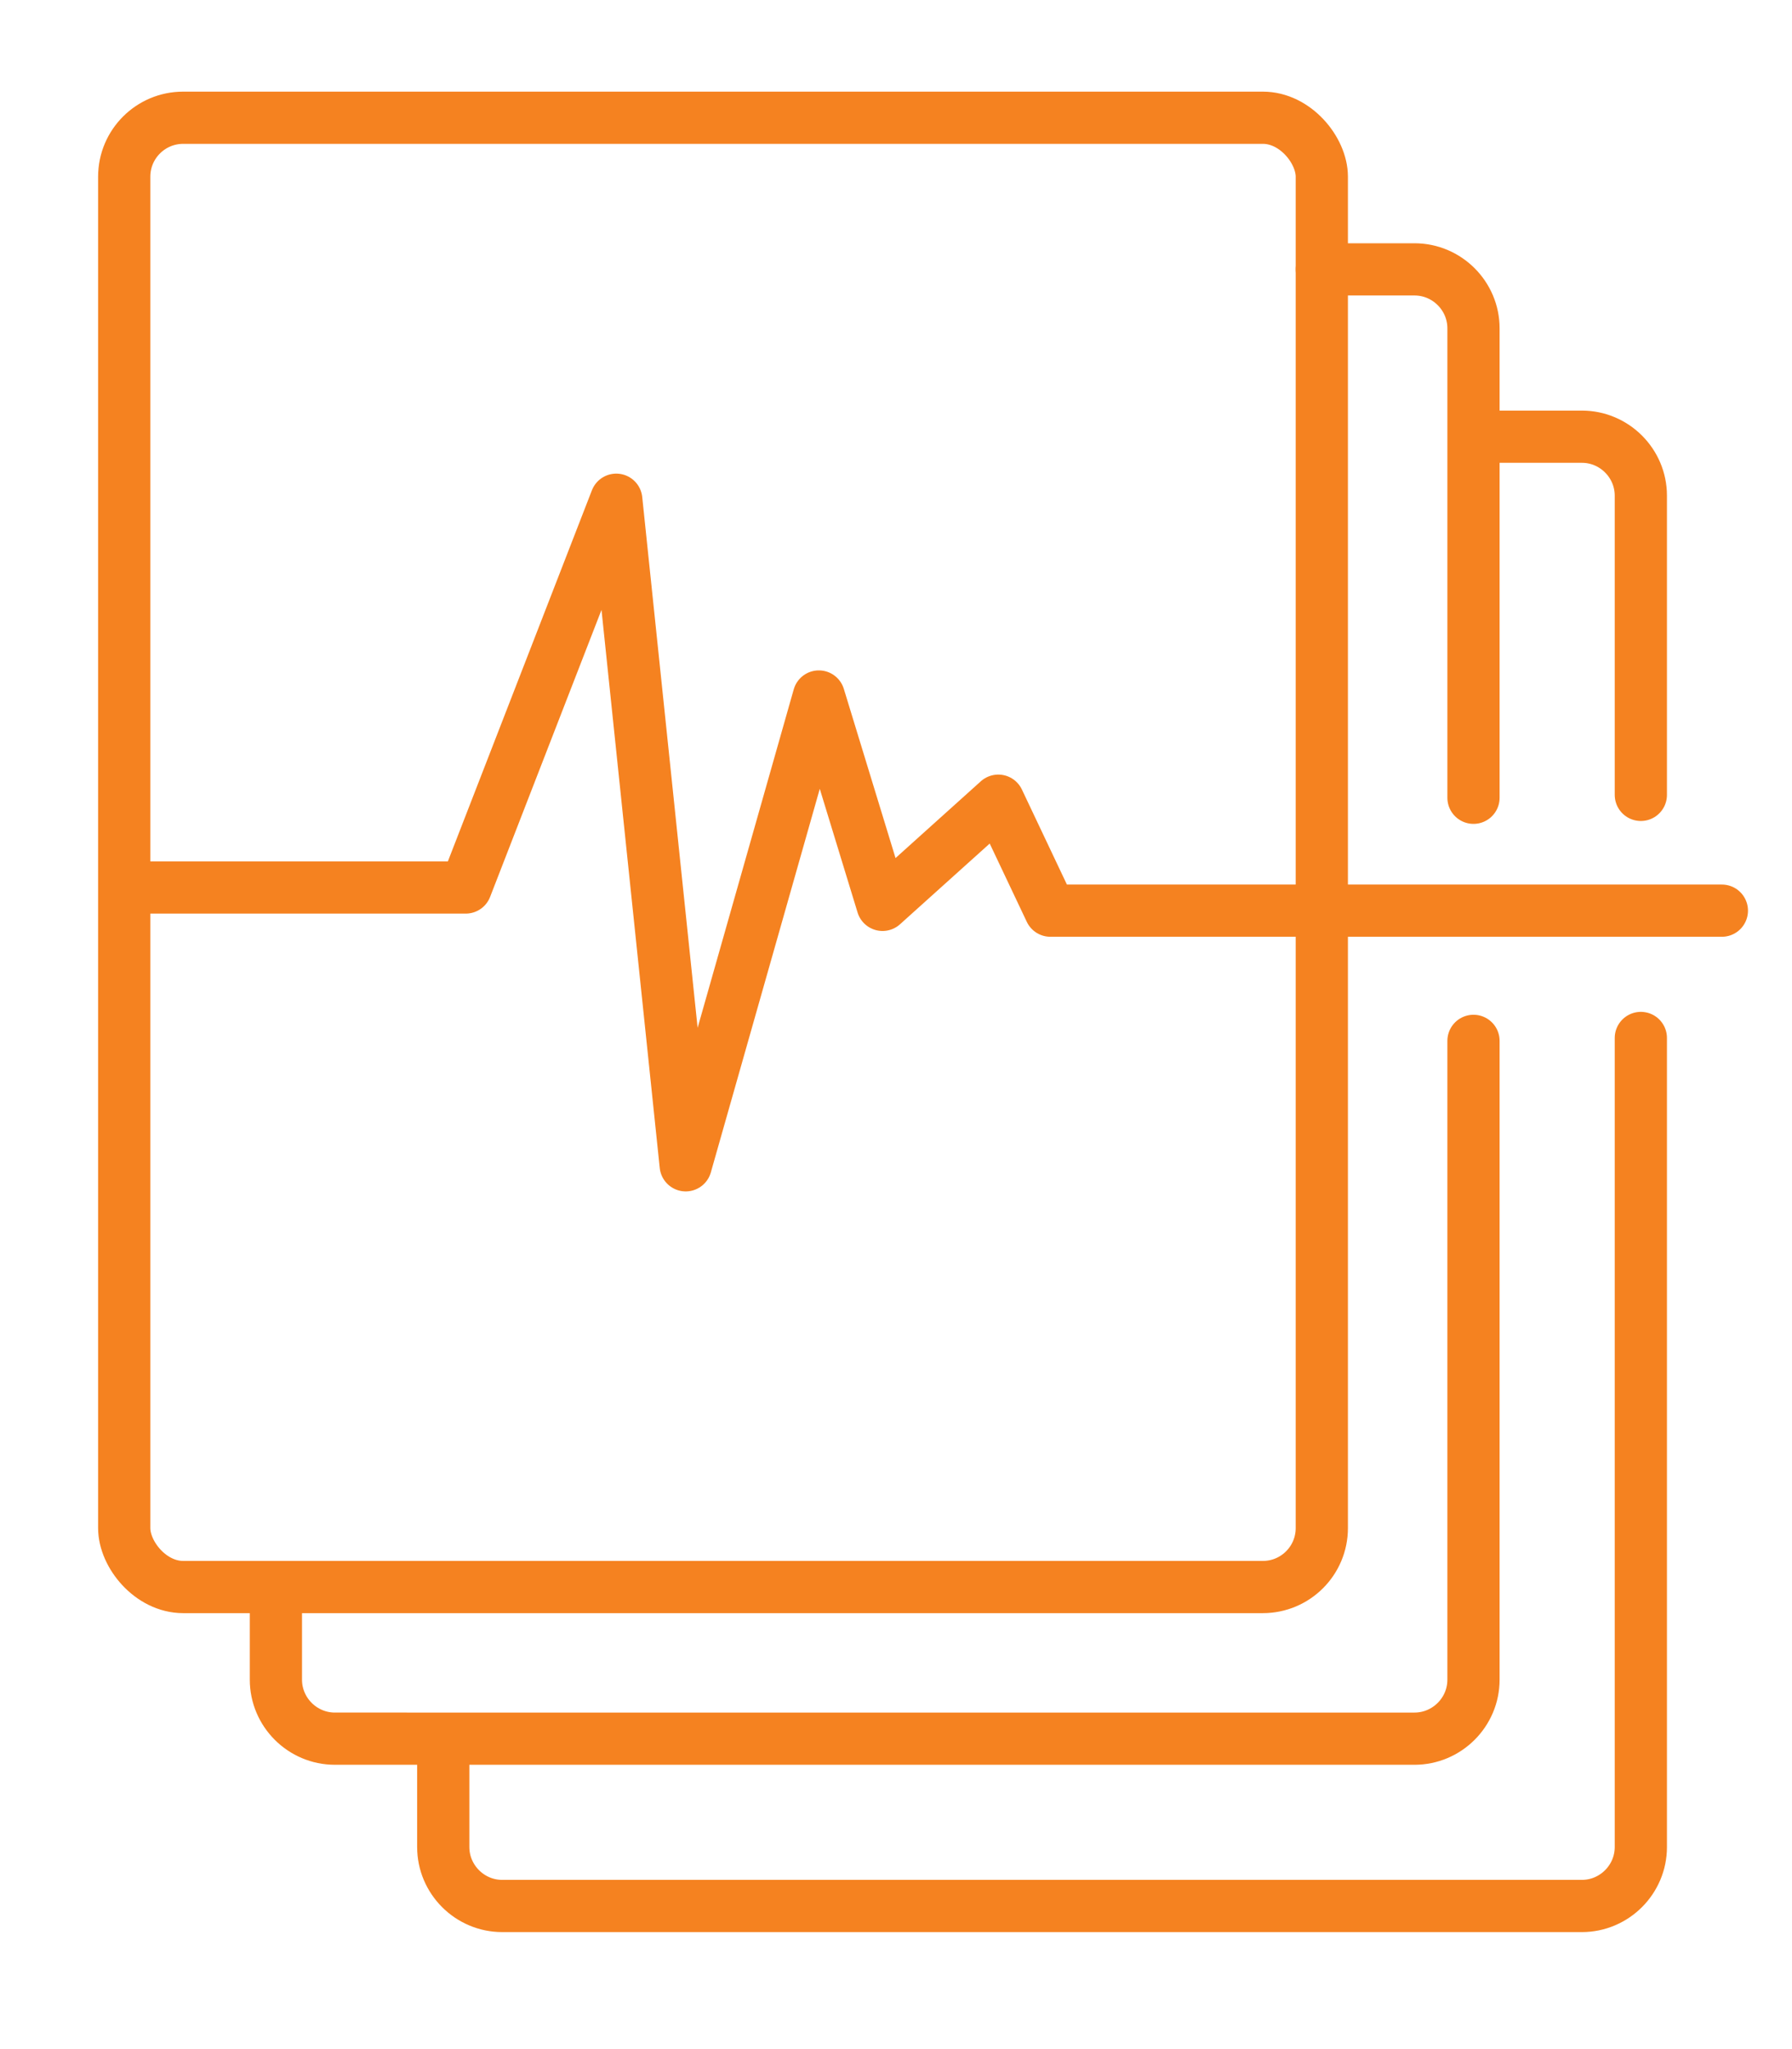
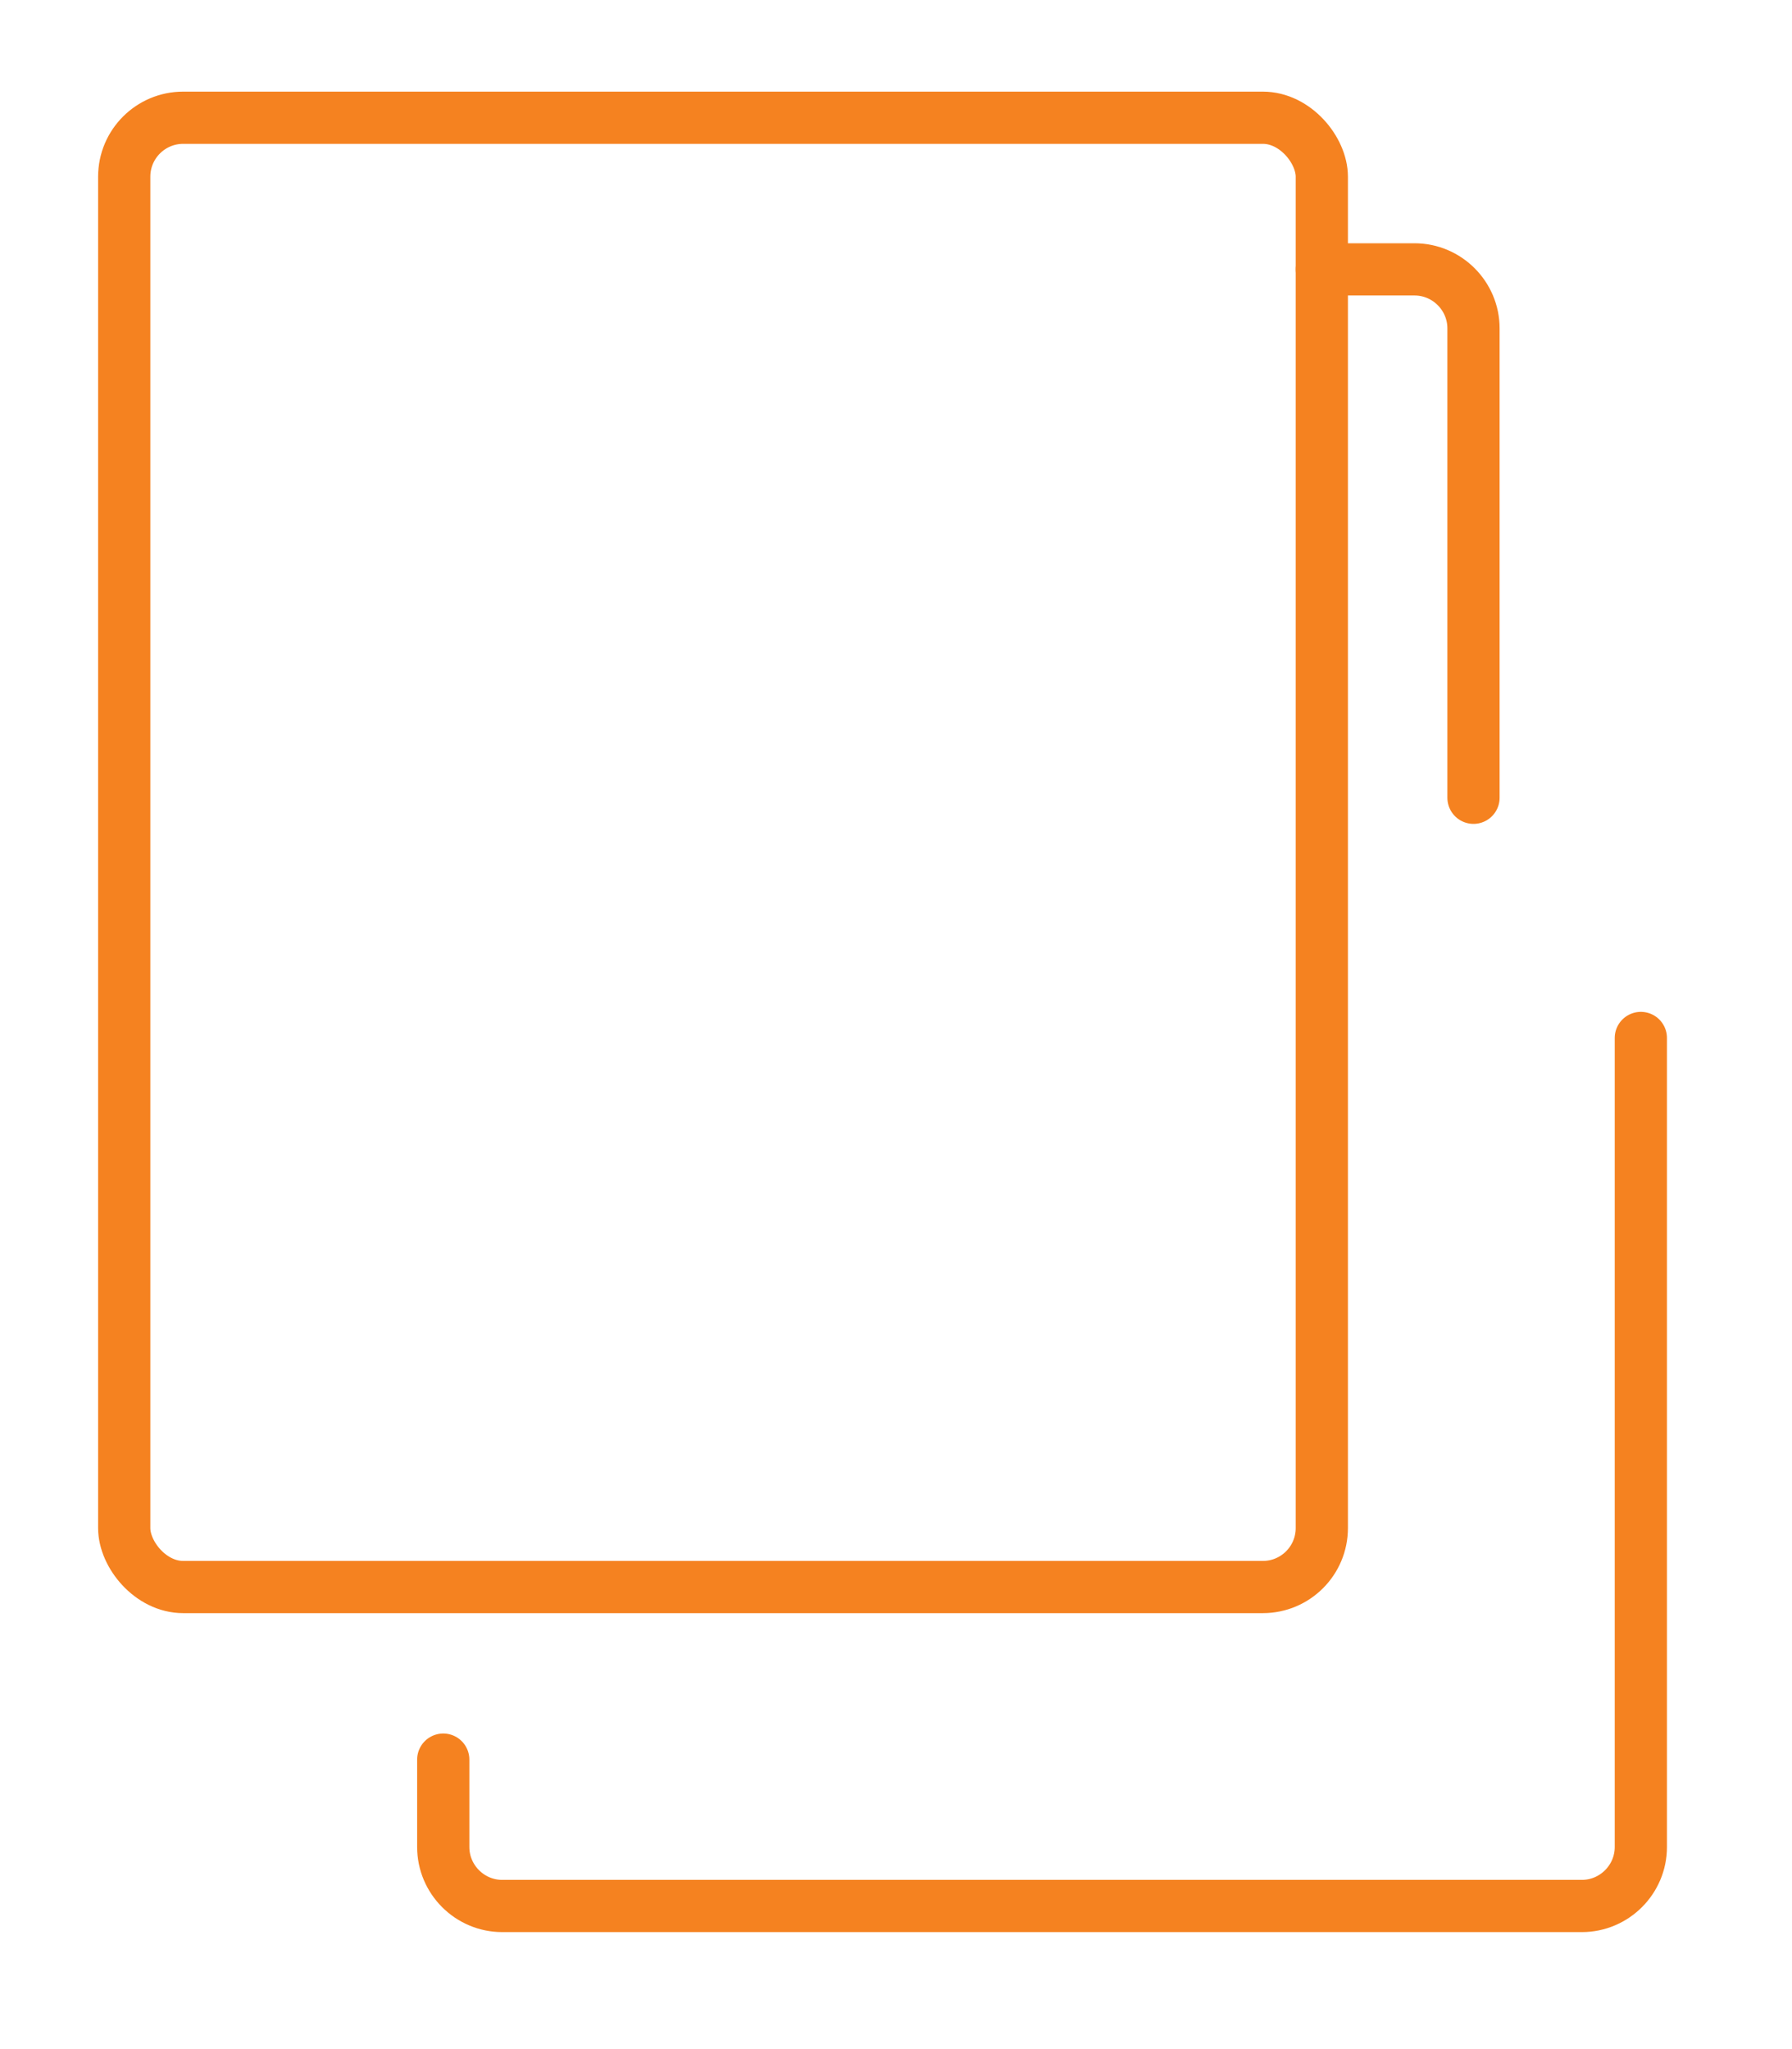
<svg xmlns="http://www.w3.org/2000/svg" id="_ÎÓÈ_1" viewBox="0 0 823.57 941.95">
  <defs>
    <style>.cls-1{fill:none;stroke:#f58220;stroke-linecap:round;stroke-linejoin:round;stroke-width:24px;}</style>
  </defs>
  <rect class="cls-1" x="57.09" y="54.12" width="550.39" height="675.37" rx="27.1" ry="27.1" />
-   <path class="cls-1" d="M677.19,478.44v293.65c0,14.91-12.2,27.1-27.1,27.1H153.9c-14.91,0-27.1-12.2-27.1-27.1v-40.18" />
  <path class="cls-1" d="M607.49,123.82h42.6c14.91,0,27.1,12.2,27.1,27.1v215.78" />
  <path class="cls-1" d="M754.1,477.11v371.89c0,14.91-12.2,27.1-27.1,27.1H230.81c-14.91,0-27.1-12.2-27.1-27.1v-40.18" />
-   <path class="cls-1" d="M684.4,200.73h42.6c14.91,0,27.1,12.2,27.1,27.1v137.54" />
-   <polyline class="cls-1" points="59.75 407.94 214.05 407.94 283.22 229.7 315.14 535.64 376.33 320.15 405.6 415.93 458.8 368.04 482.74 418.59 791.34 418.59" />
</svg>